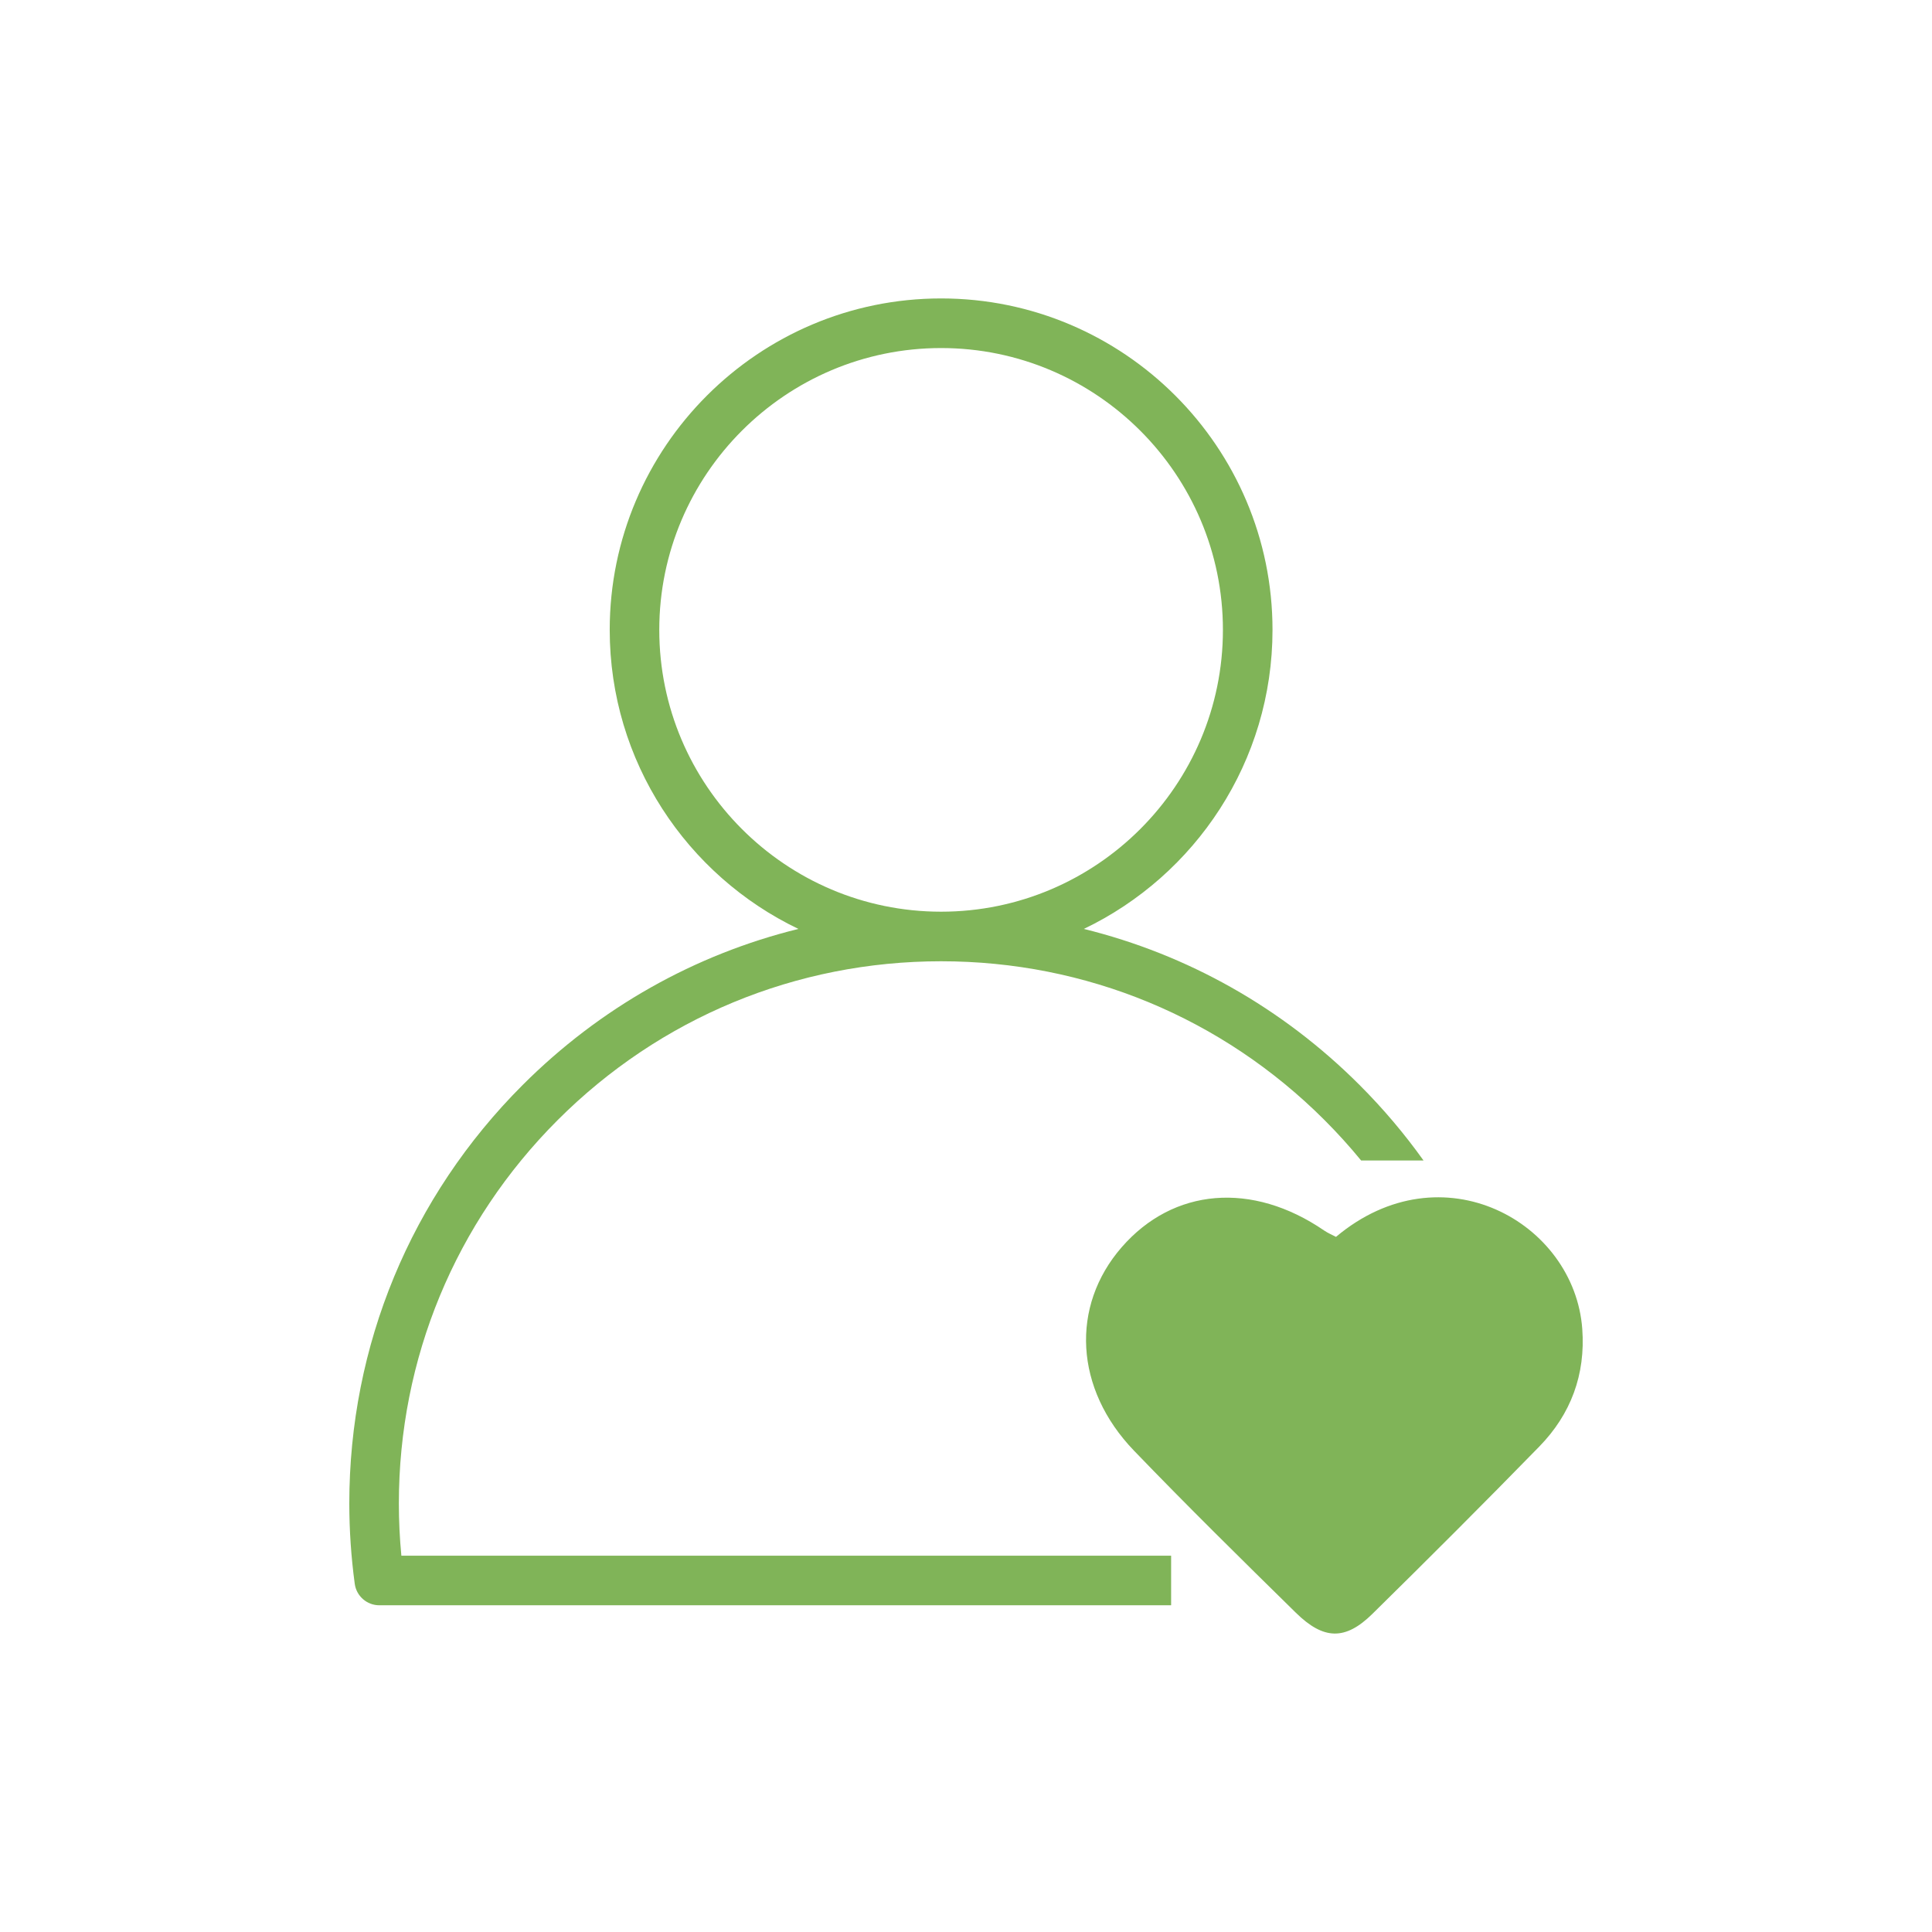
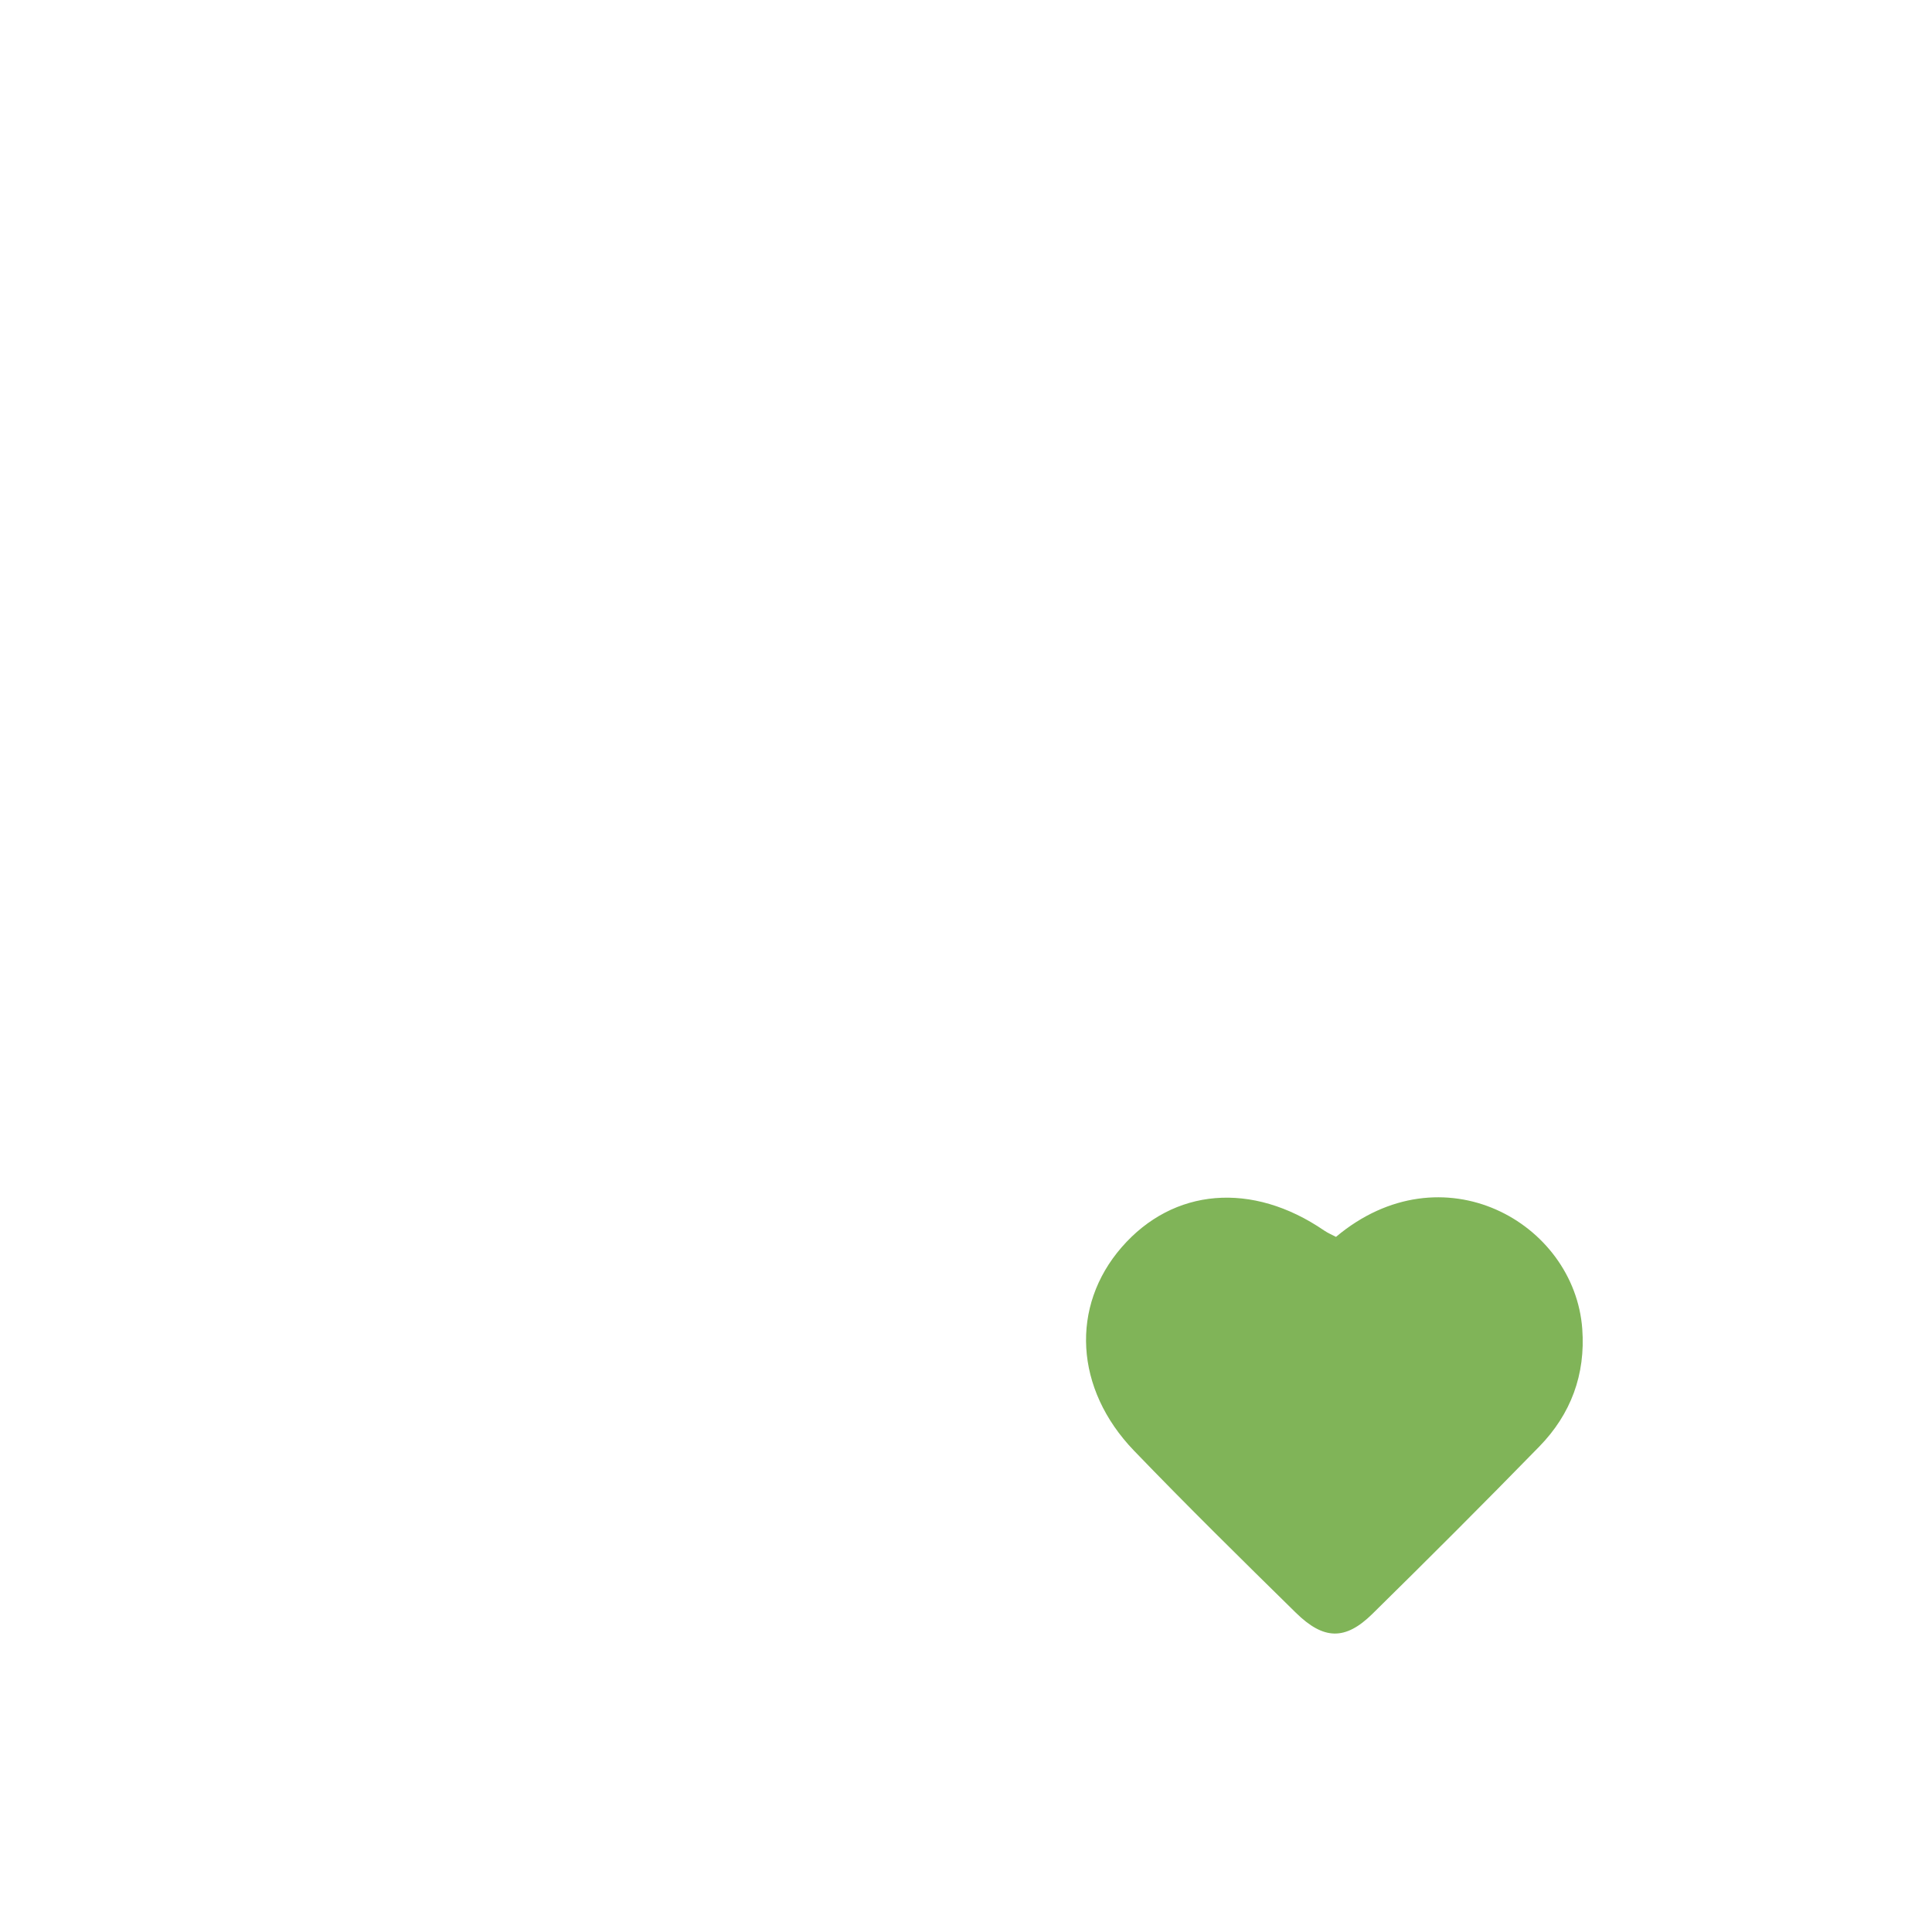
<svg xmlns="http://www.w3.org/2000/svg" id="Layer_1" viewBox="0 0 1000 1000">
  <defs>
    <style>      .cls-1 {        fill: #80b458;      }    </style>
  </defs>
-   <path class="cls-1" d="M606.16,805.23H207.75c-.87-9.01-1.3-18.06-1.3-27.02,0-74.97,29.19-145.45,82.2-198.46,53.01-53.01,123.49-82.2,198.46-82.2s145.45,29.19,198.46,82.2c6.7,6.7,13.02,13.68,18.94,20.91h32.3c-9.84-13.78-20.88-26.85-33.09-39.06-40.02-40.02-89.16-67.59-142.73-80.79,57.71-27.65,97.66-86.64,97.66-154.8,0-94.58-76.95-171.54-171.53-171.54s-171.53,76.95-171.53,171.54c0,68.15,39.95,127.14,97.66,154.8-53.57,13.2-102.72,40.78-142.73,80.79-57.86,57.86-89.72,134.78-89.72,216.6,0,13.8.95,27.79,2.82,41.58.86,6.36,6.3,11.11,12.72,11.11h409.83v-25.67ZM341.24,326.02c0-80.43,65.44-145.87,145.87-145.87s145.87,65.44,145.87,145.87-65.44,145.87-145.87,145.87-145.87-65.44-145.87-145.87Z" />
  <path class="cls-1" d="M691.51,640.2c54.92-46.09,123.43-7.51,127.47,47.66,1.73,23.63-5.9,44.12-22.25,60.88-28.48,29.19-57.32,58.02-86.4,86.62-13.98,13.75-25.18,13.55-39.62-.63-28.19-27.68-56.35-55.4-83.75-83.86-30.81-32.01-32.96-74.73-6.39-105.29,26.76-30.79,67.61-34.14,104.82-8.66,1.99,1.36,4.27,2.3,6.12,3.29Z" />
</svg>